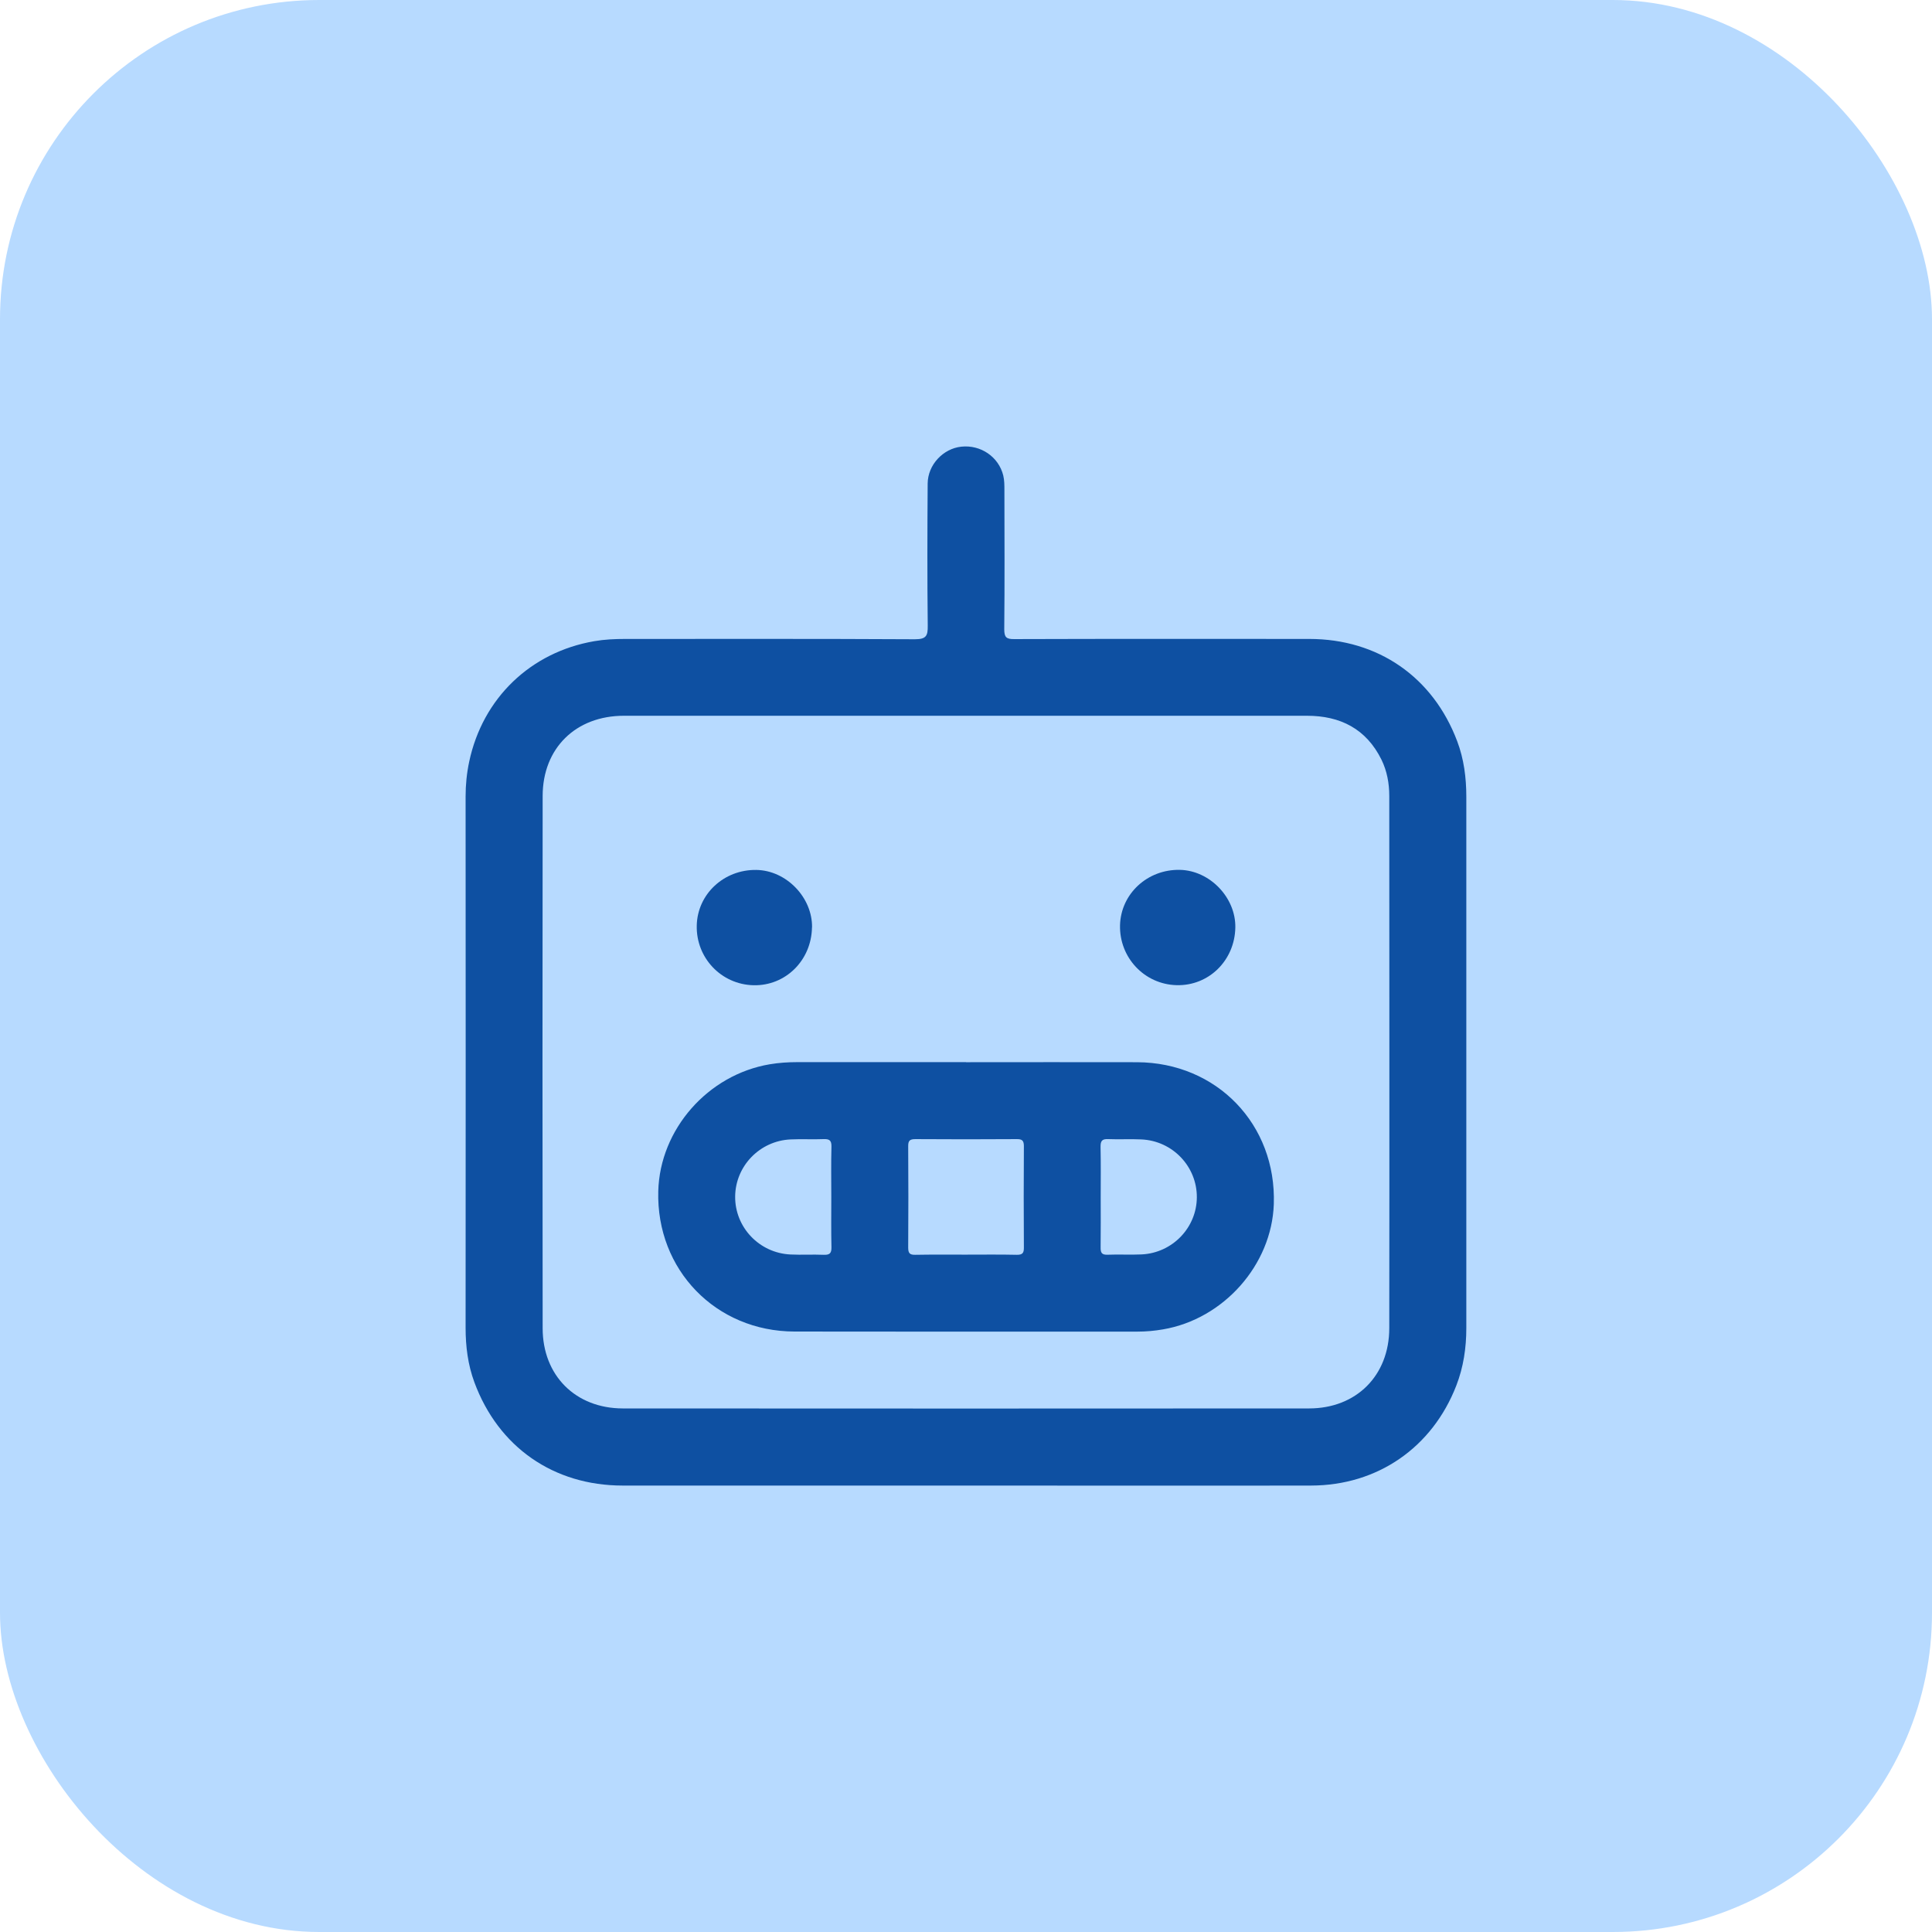
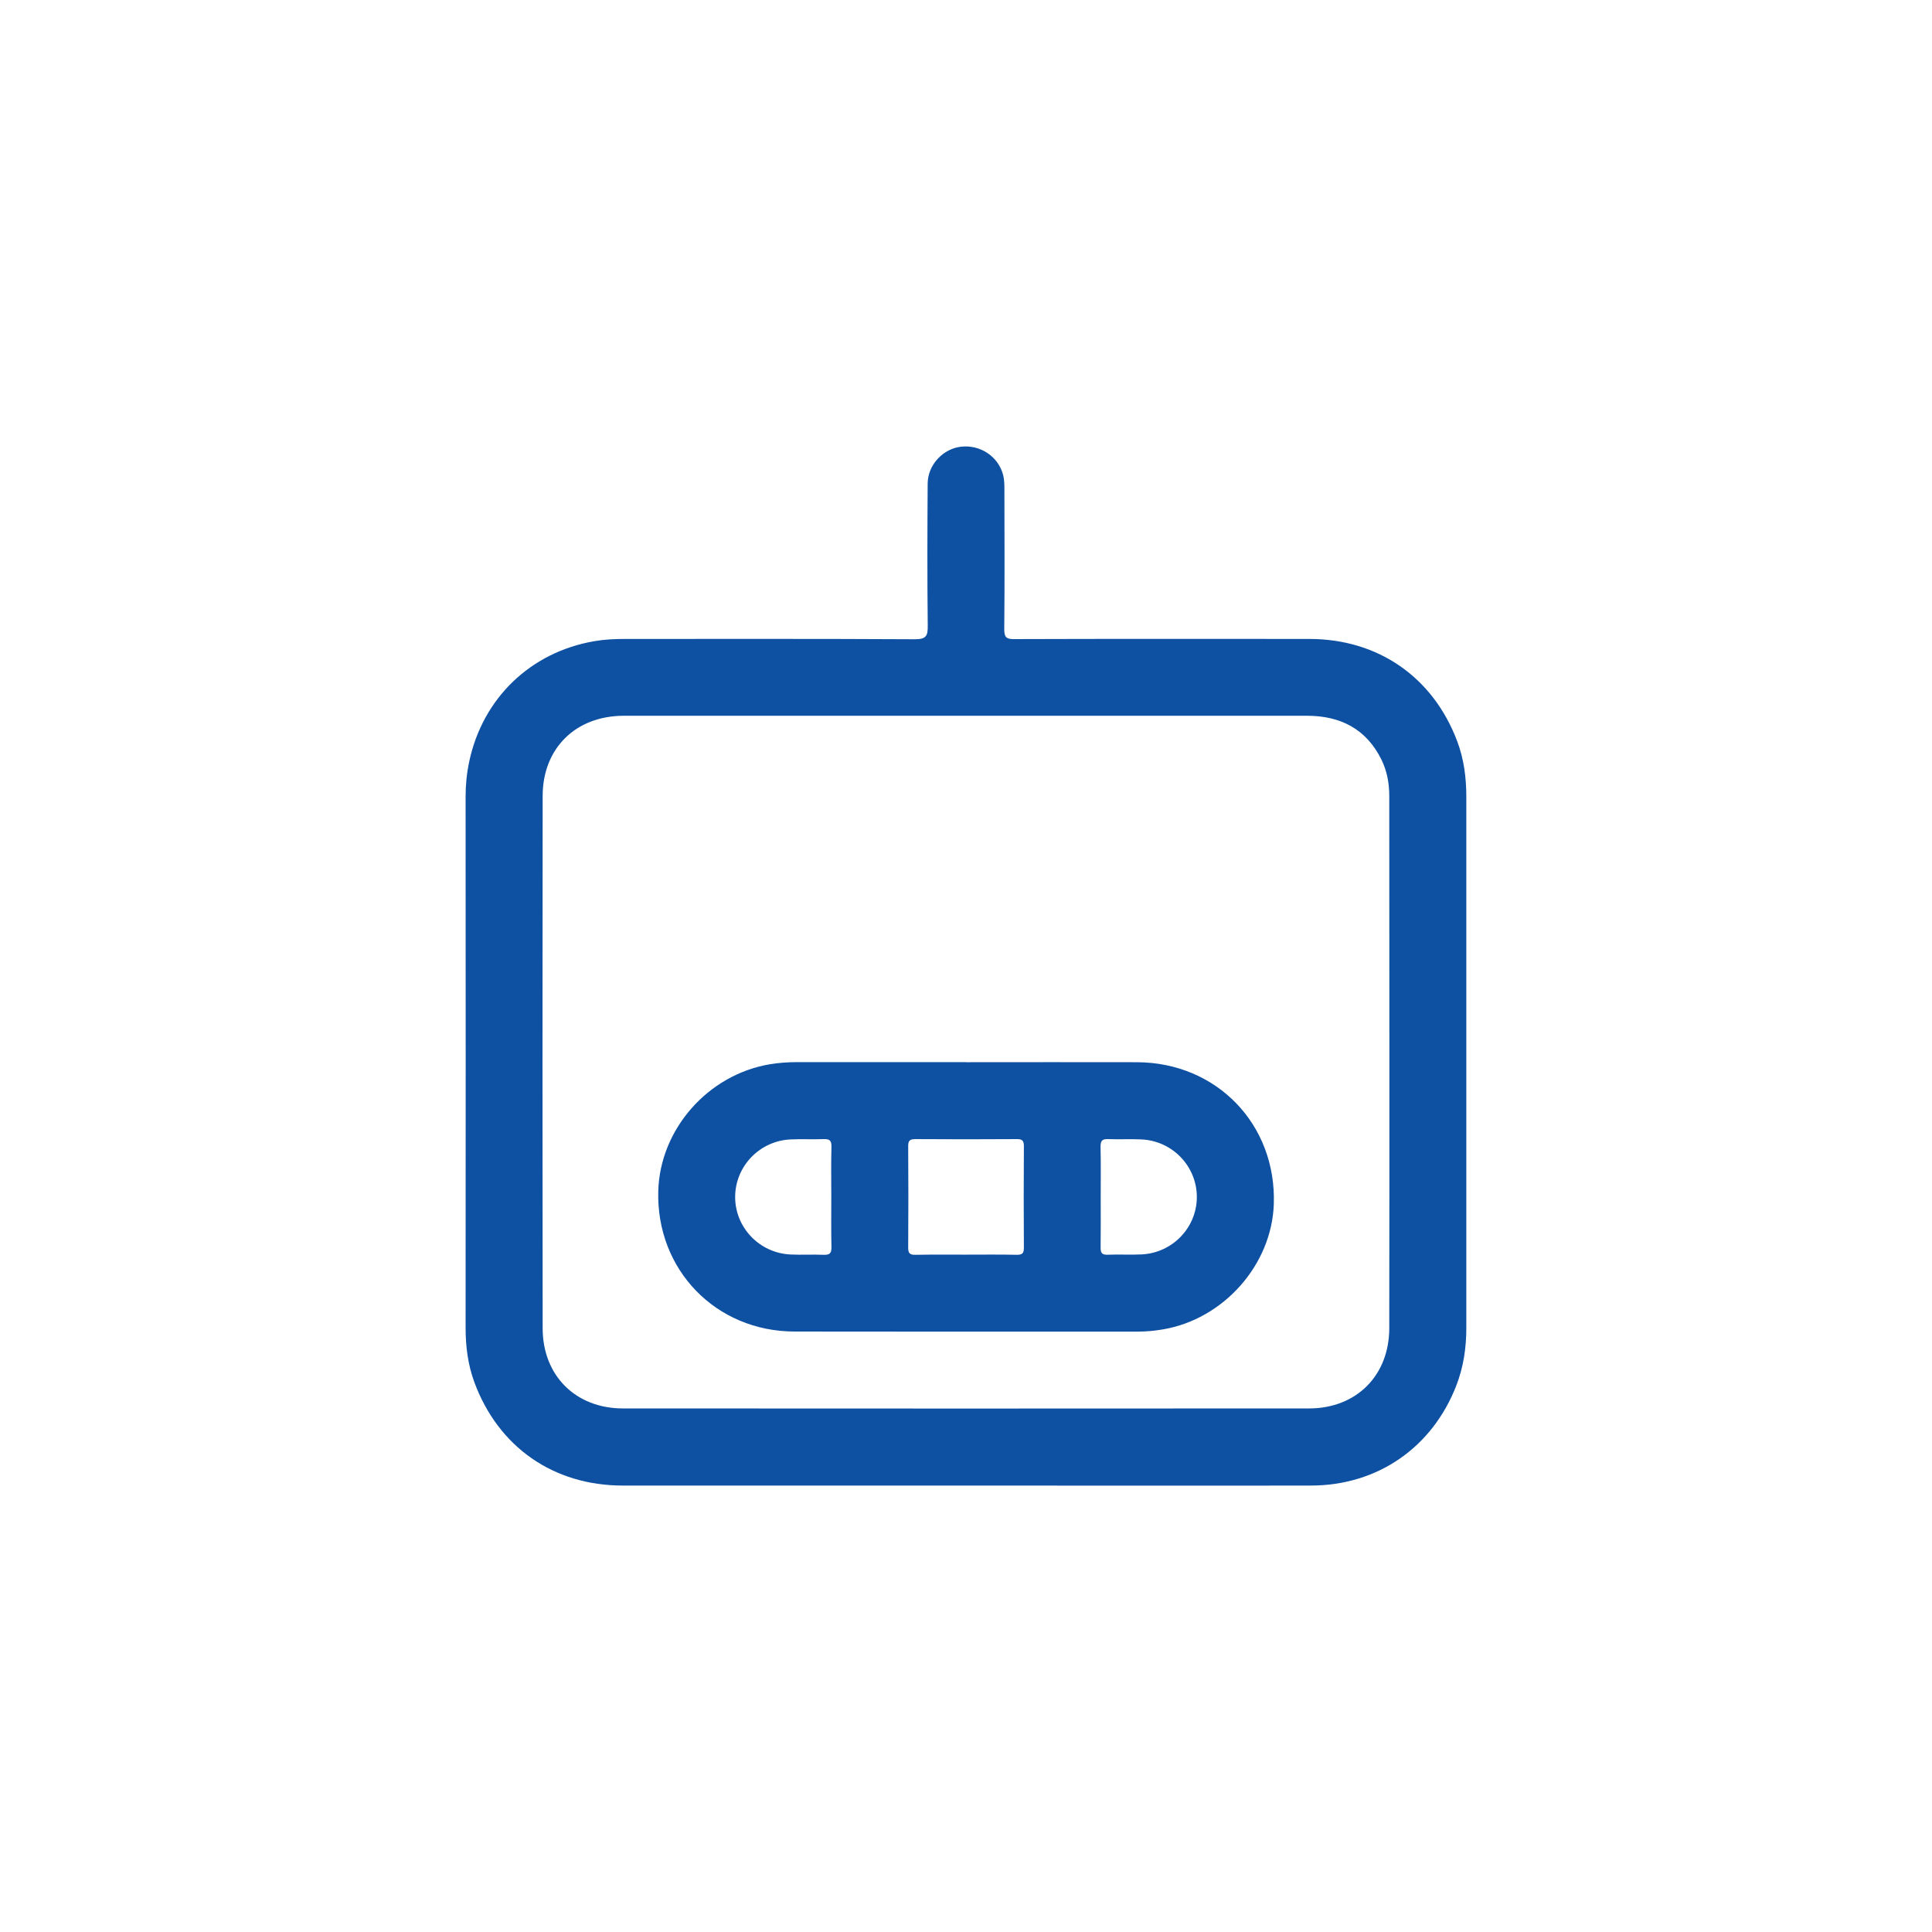
<svg xmlns="http://www.w3.org/2000/svg" id="Layer_1" data-name="Layer 1" viewBox="0 0 251 251">
  <defs>
    <style>
      .cls-1 {
        fill: #0e50a2;
      }

      .cls-1, .cls-2 {
        stroke-width: 0px;
      }

      .cls-2 {
        fill: #b7daff;
      }
    </style>
  </defs>
-   <rect class="cls-2" width="251" height="251" rx="41.47" ry="41.47" />
  <g>
    <path class="cls-1" d="m125.48,193c-14.86,0-29.72,0-44.58,0-8.98,0-16.16-5-19.27-13.42-.84-2.27-1.14-4.65-1.14-7.08.02-23.01.01-46.02,0-69.02,0-1.53.15-3.04.47-4.54,1.75-8.23,7.96-14.21,16.25-15.64,1.33-.23,2.66-.29,4-.29,12.55,0,25.09-.03,37.64.04,1.47,0,1.7-.43,1.68-1.76-.07-6.16-.05-12.31-.01-18.47.02-2.44,2.01-4.54,4.37-4.79,2.51-.27,4.85,1.31,5.45,3.74.15.62.15,1.28.15,1.93.01,6.02.04,12.04-.02,18.05,0,1.06.28,1.29,1.3,1.28,12.78-.04,25.55-.03,38.33-.02,8.93,0,16.08,4.95,19.22,13.3.87,2.31,1.18,4.73,1.18,7.21-.01,23.01-.01,46.02,0,69.02,0,2.57-.37,5.07-1.3,7.47-3.12,8.05-10.24,12.98-18.87,12.99-14.95.03-29.91,0-44.86,0Zm.02-100.01c-14.81,0-29.63-.01-44.44,0-6.26,0-10.55,4.21-10.56,10.41-.03,23.05-.03,46.11,0,69.16,0,6.14,4.27,10.41,10.41,10.42,29.72.02,59.44.02,89.16,0,6.14,0,10.41-4.27,10.42-10.41.03-23.05.01-46.11,0-69.16,0-1.64-.29-3.23-1.01-4.71-1.98-4.01-5.35-5.71-9.68-5.71-14.77,0-29.53,0-44.3,0Z" />
    <path class="cls-1" d="m125.51,138c7.4,0,14.81-.02,22.21,0,10.37.04,18.12,8.09,17.77,18.44-.27,7.88-6.51,14.93-14.4,16.27-1.1.19-2.19.29-3.31.29-14.85,0-29.71.02-44.56-.01-10.23-.02-17.97-8.03-17.7-18.23.21-8.04,6.44-15.13,14.47-16.49,1.19-.2,2.38-.28,3.59-.28,7.31,0,14.62,0,21.93,0Zm-.07,25c2.22,0,4.43-.03,6.65.02.73.01.94-.21.93-.94-.03-4.39-.03-8.78,0-13.16,0-.73-.21-.94-.94-.93-4.39.03-8.78.03-13.16,0-.73,0-.94.21-.93.94.03,4.39.03,8.78,0,13.16,0,.73.21.95.94.93,2.17-.04,4.34-.02,6.51-.02Zm-17.44-7.5c0-2.17-.04-4.35.02-6.52.02-.81-.25-1.02-1.02-.99-1.43.06-2.87-.03-4.3.04-4,.19-7.15,3.46-7.19,7.41-.04,4,3.13,7.35,7.19,7.54,1.43.07,2.87-.02,4.3.04.77.03,1.04-.18,1.02-.99-.05-2.17-.02-4.35-.02-6.52Zm35,.02c0,2.17.02,4.35-.01,6.52-.01.68.12,1,.9.97,1.48-.06,2.96.03,4.44-.04,4-.2,7.14-3.48,7.16-7.42.02-4-3.15-7.34-7.21-7.52-1.43-.07-2.87.02-4.3-.04-.81-.04-1.01.24-1,1.02.05,2.17.02,4.35.02,6.52Z" />
-     <path class="cls-1" d="m105.49,120.49c-.07,4.28-3.44,7.61-7.6,7.51-4.19-.1-7.47-3.56-7.37-7.76.09-4.08,3.53-7.29,7.75-7.22,3.89.06,7.29,3.58,7.23,7.48Z" />
-     <path class="cls-1" d="m160.49,120.51c-.08,4.28-3.46,7.59-7.63,7.48-4.18-.11-7.45-3.58-7.35-7.79.11-4.08,3.56-7.28,7.78-7.19,3.89.08,7.28,3.61,7.2,7.51Z" />
  </g>
</svg>